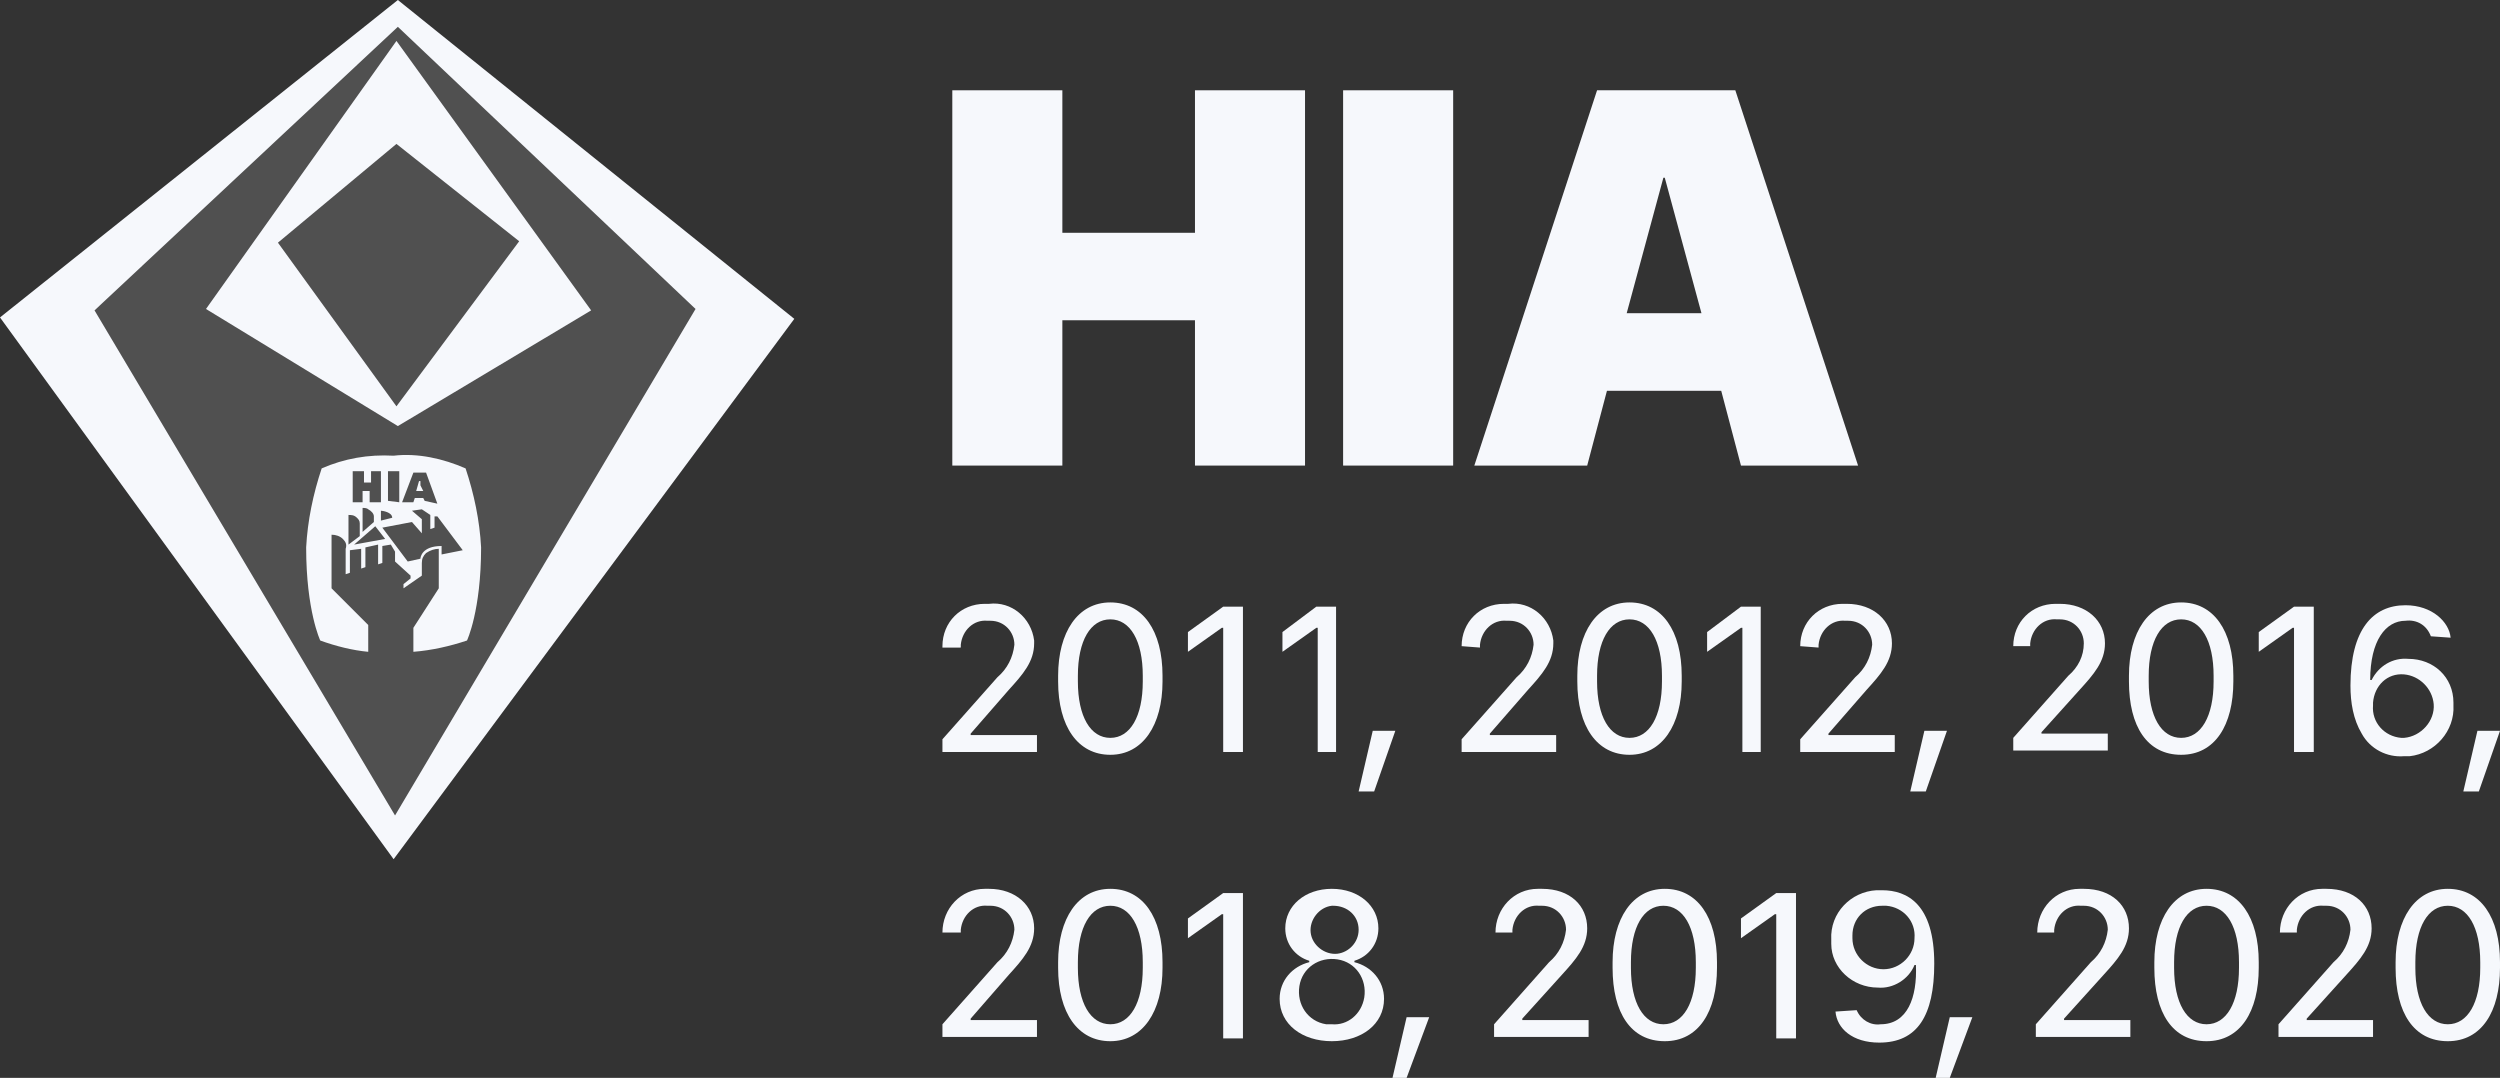
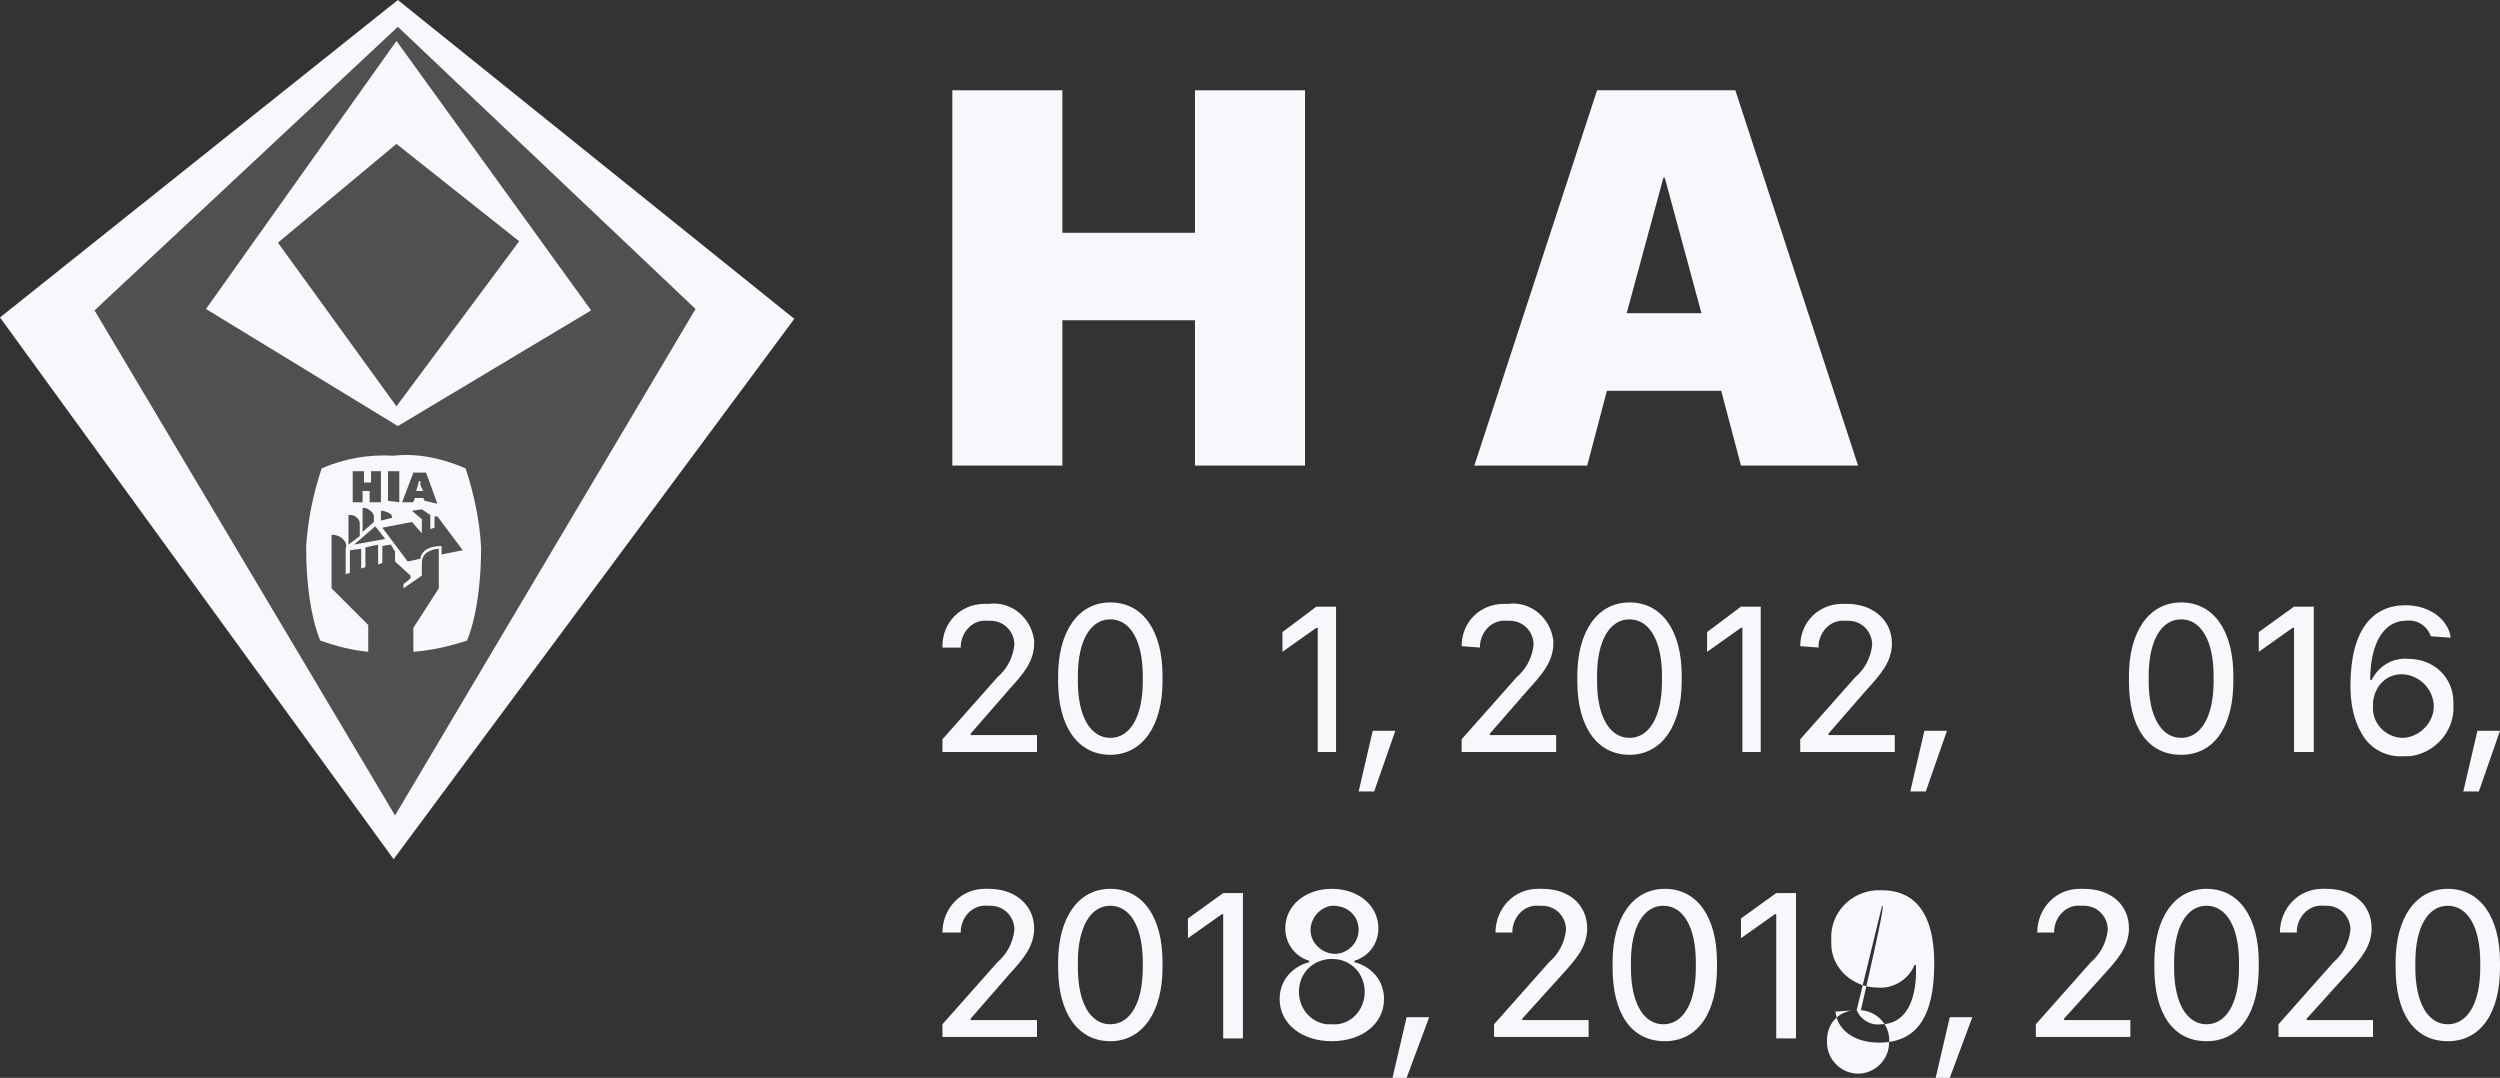
<svg xmlns="http://www.w3.org/2000/svg" version="1.1" id="Layer_1" x="0px" y="0px" viewBox="0 0 177.2 76.4" style="enable-background:new 0 0 177.2 76.4;" xml:space="preserve">
  <rect x="0" y="0" width="177.2" height="76.4" fill="#333333" stroke="none" />
  <style type="text/css">
	.st0{opacity:0.15;fill:#F6F8FC;enable-background:new    ;}
	.st1{fill:#F6F8FC;}
</style>
  <polygon class="st0" points="3.5,22.5 27.8,1.1 52.1,22.5 27.8,59 " />
  <path class="st1" d="M56.3,22.6L56.3,22.6L28.2,0l0,0L0,22.5l0,0l0,0l27.9,38.4l0,0l0,0l0,0l0,0l0,0l0,0l0,0L56.3,22.6L56.3,22.6  L56.3,22.6z M28.2,1.9l21.1,20L28,57.8L6.7,22L28.2,1.9z M28,59.8L28,59.8z" />
  <path class="st1" d="M28.2,30.2L28.2,30.2L28.2,30.2l13.7-8.2l0,0l0,0l0,0L28.1,2.9l0,0l0,0l0,0l-13.5,19l0,0l0,0l0,0L28.2,30.2  L28.2,30.2z M36.8,17.1l-8.7,11.7l-8.4-11.6l8.4-7L36.8,17.1z" />
  <path class="st1" d="M29.1,40.8v0.2l-0.5,0.4l0,0v0.3l1.3-0.9l0,0v-0.9c0-0.3,0.1-0.5,0.3-0.7c0.3-0.2,0.6-0.3,0.9-0.3v2.8l-1.8,2.8  l0,0v1.7l0,0c1.3-0.1,2.6-0.4,3.8-0.8l0,0c0,0,1-2.1,1-6.6c-0.1-1.9-0.5-3.8-1.1-5.6l0,0c-1.6-0.7-3.4-1.1-5.1-0.9l0,0  c-1.8-0.1-3.5,0.2-5.1,0.9l0,0c-0.6,1.8-1,3.7-1.1,5.6c0,4.5,1,6.6,1,6.6l0,0c1.1,0.4,2.3,0.7,3.4,0.8l0,0v-1.9l-2.6-2.6v-3.8  c0.3,0,0.6,0.1,0.8,0.3c0.2,0.2,0.3,0.4,0.2,0.7v1.8l0.3-0.1V39l0.8-0.1v1.4l0.3-0.1v-1.4l0.9-0.2V40l0.3-0.1v-1.2l0.6-0.1l0.3,0.5  v0.7L29.1,40.8z M30.1,35.5L30,35.3h-0.6l-0.1,0.3h-0.8l0.8-2.1h0.9l0.8,2.2L30.1,35.5z M29.2,36.2l0.7-0.1l0.6,0.4v1l0.3-0.1v-0.8  l0.2,0l1.8,2.4l-1.5,0.3v-0.6l0,0c-1.4,0-1.5,0.8-1.5,0.9l-0.9,0.2l-1.8-2.4l2.1-0.4l0.7,0.8v-1L29.2,36.2z M27.5,35.5v-2.1h0.8v2.2  L27.5,35.5z M27,36.9v-0.7c0.1,0,0.8,0.1,0.8,0.5L27,36.9z M25.7,34.8v0.8H25v-2.2h0.8v0.8h0.5v-0.8H27v2.2h-0.8v-0.8L25.7,34.8z   M25.7,37.7v-1.7c0.1,0,0.3,0,0.4,0.1c0.2,0.1,0.4,0.3,0.4,0.5v0.4L25.7,37.7z M24.7,36.5c0.2,0,0.4,0,0.6,0.2  c0.1,0.1,0.2,0.2,0.2,0.4v0.9l-0.8,0.6V36.5z M26.6,37.3l0.7,0.9l-2.2,0.4L26.6,37.3z" />
  <path class="st1" d="M29.8,34.4c0-0.1,0-0.2,0-0.3l0,0h-0.1l-0.2,0.7H30L29.8,34.4L29.8,34.4z" />
  <path class="st1" d="M84.7,33V22.7h-9.4V33h-7.8V6.4h7.8v10.1h9.4V6.4h7.8V33H84.7z" />
-   <path class="st1" d="M95.2,33V6.4h7.8V33H95.2z" />
  <path class="st1" d="M122,27.7h-8.1l-1.4,5.3h-8l8.7-26.6h9.8l8.7,26.6h-8.3L122,27.7z M115.3,22.2h5.3l-2.6-9.6h-0.1L115.3,22.2z" />
  <path class="st1" d="M66.8,45.8L66.8,45.8c0-1.7,1.3-3,3-3c0.1,0,0.2,0,0.3,0c1.6-0.2,3,1,3.2,2.6c0,0.1,0,0.2,0,0.2  c0,1.3-0.8,2.2-1.8,3.3L68.8,52v0.1h4.7v1.2h-6.7v-0.9l3.9-4.4c0.7-0.6,1.1-1.4,1.2-2.3c0-0.9-0.7-1.7-1.7-1.7c-0.1,0-0.1,0-0.2,0  c-1-0.1-1.8,0.7-1.9,1.7c0,0,0,0.1,0,0.1v0.1H66.8z" />
  <path class="st1" d="M75,47.9c0-3.1,1.4-5.2,3.7-5.2s3.7,2,3.7,5.2v0.4c0,3.1-1.4,5.2-3.7,5.2s-3.7-2-3.7-5.2V47.9z M76.4,48.3  c0,2.5,0.9,4,2.3,4s2.3-1.5,2.3-4v-0.4c0-2.5-0.9-4-2.3-4s-2.3,1.5-2.3,4V48.3z" />
-   <path class="st1" d="M86.7,53.3v-8.8h-0.1l-2.4,1.7v-1.4l2.5-1.8h1.4v10.3H86.7z" />
  <path class="st1" d="M93.4,53.3v-8.8h-0.1l-2.4,1.7v-1.4l2.4-1.8h1.4v10.3H93.4z" />
  <path class="st1" d="M96.3,56.1l1-4.3h1.6l-1.5,4.3H96.3z" />
  <path class="st1" d="M103.6,45.8L103.6,45.8c0-1.7,1.3-3,3-3c0.1,0,0.2,0,0.3,0c1.6-0.2,3,1,3.2,2.6c0,0.1,0,0.2,0,0.2  c0,1.3-0.8,2.2-1.8,3.3l-2.7,3.1v0.1h4.7v1.2h-6.7v-0.9l3.9-4.4c0.7-0.6,1.1-1.4,1.2-2.3c0-0.9-0.7-1.7-1.7-1.7c-0.1,0-0.1,0-0.2,0  c-1-0.1-1.8,0.7-1.9,1.7c0,0,0,0.1,0,0.1v0.1L103.6,45.8z" />
  <path class="st1" d="M111.8,47.9c0-3.1,1.4-5.2,3.7-5.2s3.7,2,3.7,5.2v0.4c0,3.1-1.4,5.2-3.7,5.2s-3.7-2-3.7-5.2L111.8,47.9z   M113.2,48.3c0,2.5,0.9,4,2.3,4s2.3-1.5,2.3-4v-0.4c0-2.5-0.9-4-2.3-4s-2.3,1.5-2.3,4V48.3z" />
  <path class="st1" d="M123.5,53.3v-8.8h-0.1l-2.4,1.7v-1.4l2.4-1.8h1.4v10.3H123.5z" />
  <path class="st1" d="M127.6,45.8L127.6,45.8c0-1.7,1.3-3,3-3c0.1,0,0.2,0,0.3,0c1.9,0,3.2,1.2,3.2,2.8c0,1.3-0.8,2.2-1.8,3.3  l-2.7,3.1v0.1h4.7v1.2h-6.7v-0.9l3.9-4.4c0.7-0.6,1.1-1.4,1.2-2.3c0-0.9-0.7-1.7-1.7-1.7c-0.1,0-0.1,0-0.2,0c-1-0.1-1.8,0.7-1.9,1.7  c0,0,0,0.1,0,0.1v0.1L127.6,45.8z" />
  <path class="st1" d="M135.4,56.1l1-4.3h1.6l-1.5,4.3H135.4z" />
-   <path class="st1" d="M142.7,45.8L142.7,45.8c0-1.7,1.3-3,3-3c0.1,0,0.2,0,0.3,0c1.9,0,3.2,1.2,3.2,2.8c0,1.3-0.8,2.2-1.8,3.3l-2.7,3  V52h4.7v1.2h-6.7v-0.9l3.9-4.4c0.7-0.6,1.1-1.4,1.1-2.3c0-0.9-0.7-1.7-1.7-1.7c-0.1,0-0.1,0-0.2,0c-1-0.1-1.8,0.7-1.9,1.7  c0,0,0,0.1,0,0.1v0.1L142.7,45.8z" />
  <path class="st1" d="M150.9,47.9c0-3.1,1.4-5.2,3.7-5.2s3.7,2,3.7,5.2v0.4c0,3.1-1.3,5.2-3.7,5.2s-3.7-2-3.7-5.2V47.9z M152.3,48.3  c0,2.5,0.9,4,2.3,4s2.3-1.5,2.3-4v-0.4c0-2.5-0.9-4-2.3-4s-2.3,1.5-2.3,4V48.3z" />
  <path class="st1" d="M162.6,53.3v-8.8h-0.1l-2.4,1.7v-1.4l2.5-1.8h1.4v10.3H162.6z" />
  <path class="st1" d="M172.3,45.1c-0.3-0.8-1-1.2-1.8-1.1c-1.4,0-2.5,1.4-2.5,4.2h0.1c0.5-1,1.5-1.6,2.6-1.5c1.8,0,3.2,1.3,3.2,3.1  c0,0.1,0,0.1,0,0.2c0.1,1.8-1.3,3.4-3.1,3.6c-0.1,0-0.3,0-0.4,0c-1.2,0.1-2.4-0.5-3-1.6c-0.6-1-0.8-2.2-0.8-3.4c0-4,1.6-5.7,3.9-5.7  c1.9,0,3.1,1.2,3.2,2.3L172.3,45.1z M170.4,52.3c1.2-0.1,2.2-1.2,2.1-2.4c-0.1-1.1-1-2-2.1-2.1c-1.2-0.1-2.1,0.8-2.2,2  c0,0.1,0,0.1,0,0.2c-0.1,1.2,0.8,2.2,2,2.3C170.2,52.3,170.3,52.3,170.4,52.3z" />
  <path class="st1" d="M174.6,56.1l1-4.3h1.6l-1.5,4.3H174.6z" />
  <path class="st1" d="M66.8,66.1L66.8,66.1c0-1.7,1.3-3.1,3-3.1c0.1,0,0.2,0,0.3,0c1.9,0,3.2,1.2,3.2,2.8c0,1.3-0.8,2.2-1.8,3.3  l-2.7,3.1v0.1h4.7v1.2h-6.7v-0.9l3.9-4.4c0.7-0.6,1.1-1.4,1.2-2.3c0-0.9-0.7-1.7-1.7-1.7c-0.1,0-0.1,0-0.2,0c-1-0.1-1.8,0.7-1.9,1.7  c0,0,0,0.1,0,0.1v0.1H66.8z" />
  <path class="st1" d="M75,68.2c0-3.1,1.4-5.2,3.7-5.2s3.7,2,3.7,5.2v0.4c0,3.1-1.4,5.2-3.7,5.2s-3.7-2-3.7-5.2V68.2z M76.4,68.6  c0,2.5,0.9,4,2.3,4s2.3-1.5,2.3-4v-0.4c0-2.5-0.9-4-2.3-4s-2.3,1.5-2.3,4V68.6z" />
  <path class="st1" d="M86.7,73.6v-8.8h-0.1l-2.4,1.7v-1.4l2.5-1.8h1.4v10.3H86.7z" />
  <path class="st1" d="M90.7,70.8c0-1.3,0.9-2.3,2.1-2.6v-0.1c-1-0.3-1.7-1.2-1.7-2.3c0-1.6,1.4-2.8,3.3-2.8s3.3,1.2,3.3,2.8  c0,1.1-0.7,2-1.7,2.3v0.1c1.2,0.3,2.1,1.3,2.1,2.6c0,1.8-1.6,3-3.7,3S90.7,72.6,90.7,70.8z M96.7,70.7c0.2-1.3-0.6-2.5-1.9-2.7  s-2.5,0.6-2.7,1.9c-0.2,1.3,0.6,2.5,1.9,2.7c0.1,0,0.3,0,0.4,0C95.5,72.7,96.5,71.9,96.7,70.7C96.6,70.7,96.6,70.7,96.7,70.7  L96.7,70.7z M96.3,65.9c0-1-0.8-1.7-1.8-1.7c-0.1,0-0.1,0-0.1,0c-0.9,0.1-1.6,1-1.5,1.9s1,1.6,1.9,1.5  C95.6,67.5,96.3,66.8,96.3,65.9z" />
  <path class="st1" d="M98.7,76.4l1-4.3h1.6l-1.6,4.3H98.7z" />
  <path class="st1" d="M106,66.1L106,66.1c0-1.7,1.3-3.1,3-3.1c0.1,0,0.2,0,0.3,0c2,0,3.2,1.2,3.2,2.8c0,1.3-0.8,2.2-1.8,3.3l-2.8,3.1  v0.1h4.7v1.2h-6.7v-0.9l3.9-4.4c0.7-0.6,1.1-1.4,1.2-2.3c0-0.9-0.7-1.7-1.7-1.7c-0.1,0-0.1,0-0.2,0c-1-0.1-1.8,0.7-1.9,1.7  c0,0,0,0.1,0,0.1v0.1L106,66.1z" />
  <path class="st1" d="M114.3,68.2c0-3.1,1.4-5.2,3.7-5.2s3.7,2,3.7,5.2v0.4c0,3.1-1.3,5.2-3.7,5.2s-3.7-2-3.7-5.2V68.2z M115.6,68.6  c0,2.5,0.9,4,2.3,4s2.3-1.5,2.3-4v-0.4c0-2.5-0.9-4-2.3-4s-2.3,1.5-2.3,4V68.6z" />
  <path class="st1" d="M125.9,73.6v-8.8h-0.1l-2.4,1.7v-1.4l2.5-1.8h1.4v10.3H125.9z" />
-   <path class="st1" d="M131.6,71.6c0.3,0.7,1,1.1,1.7,1c1.9,0,2.6-1.9,2.5-4.2h-0.1c-0.4,1-1.5,1.7-2.6,1.6c-1.8,0-3.3-1.4-3.3-3.1  c0-0.1,0-0.2,0-0.3c-0.1-1.9,1.4-3.4,3.2-3.5c0.1,0,0.2,0,0.4,0c1.8,0,3.7,1,3.7,5.2c0,3.7-1.2,5.6-3.9,5.6c-1.9,0-3-1-3.1-2.2  L131.6,71.6z M133.4,64.2c-1.2,0-2.1,0.9-2.1,2.1c0,0.1,0,0.1,0,0.2c0,1.2,1,2.2,2.2,2.2s2.2-1,2.2-2.2c0.1-1.2-0.8-2.2-2-2.3  C133.6,64.2,133.5,64.2,133.4,64.2z" />
+   <path class="st1" d="M131.6,71.6c0.3,0.7,1,1.1,1.7,1c1.9,0,2.6-1.9,2.5-4.2h-0.1c-0.4,1-1.5,1.7-2.6,1.6c-1.8,0-3.3-1.4-3.3-3.1  c0-0.1,0-0.2,0-0.3c-0.1-1.9,1.4-3.4,3.2-3.5c0.1,0,0.2,0,0.4,0c1.8,0,3.7,1,3.7,5.2c0,3.7-1.2,5.6-3.9,5.6c-1.9,0-3-1-3.1-2.2  L131.6,71.6z c-1.2,0-2.1,0.9-2.1,2.1c0,0.1,0,0.1,0,0.2c0,1.2,1,2.2,2.2,2.2s2.2-1,2.2-2.2c0.1-1.2-0.8-2.2-2-2.3  C133.6,64.2,133.5,64.2,133.4,64.2z" />
  <path class="st1" d="M137.2,76.4l1-4.3h1.6l-1.6,4.3H137.2z" />
  <path class="st1" d="M144.4,66.1L144.4,66.1c0-1.7,1.3-3.1,3-3.1c0.1,0,0.2,0,0.3,0c2,0,3.2,1.2,3.2,2.8c0,1.3-0.8,2.2-1.8,3.3  l-2.8,3.1v0.1h4.7v1.2h-6.7v-0.9l3.9-4.4c0.7-0.6,1.1-1.4,1.2-2.3c0-0.9-0.7-1.7-1.7-1.7c-0.1,0-0.1,0-0.2,0c-1-0.1-1.8,0.7-1.9,1.7  c0,0,0,0.1,0,0.1v0.1L144.4,66.1z" />
  <path class="st1" d="M152.7,68.2c0-3.1,1.4-5.2,3.7-5.2s3.7,2,3.7,5.2v0.4c0,3.1-1.3,5.2-3.7,5.2s-3.7-2-3.7-5.2V68.2z M154.1,68.6  c0,2.5,0.9,4,2.3,4s2.3-1.5,2.3-4v-0.4c0-2.5-0.9-4-2.3-4s-2.3,1.5-2.3,4V68.6z" />
  <g>
    <path class="st1" d="M161.6,66.1L161.6,66.1c0-1.7,1.3-3.1,3-3.1c0.1,0,0.2,0,0.3,0c2,0,3.2,1.2,3.2,2.8c0,1.3-0.8,2.2-1.8,3.3   l-2.8,3.1v0.1h4.7v1.2h-6.7v-0.9l3.9-4.4c0.7-0.6,1.1-1.4,1.2-2.3c0-0.9-0.7-1.7-1.7-1.7c-0.1,0-0.1,0-0.2,0   c-1-0.1-1.8,0.7-1.9,1.7c0,0,0,0.1,0,0.1v0.1L161.6,66.1z" />
    <path class="st1" d="M169.8,68.2c0-3.1,1.4-5.2,3.7-5.2s3.7,2,3.7,5.2v0.4c0,3.1-1.3,5.2-3.7,5.2s-3.7-2-3.7-5.2V68.2z M171.2,68.6   c0,2.5,0.9,4,2.3,4s2.3-1.5,2.3-4v-0.4c0-2.5-0.9-4-2.3-4s-2.3,1.5-2.3,4V68.6z" />
  </g>
</svg>